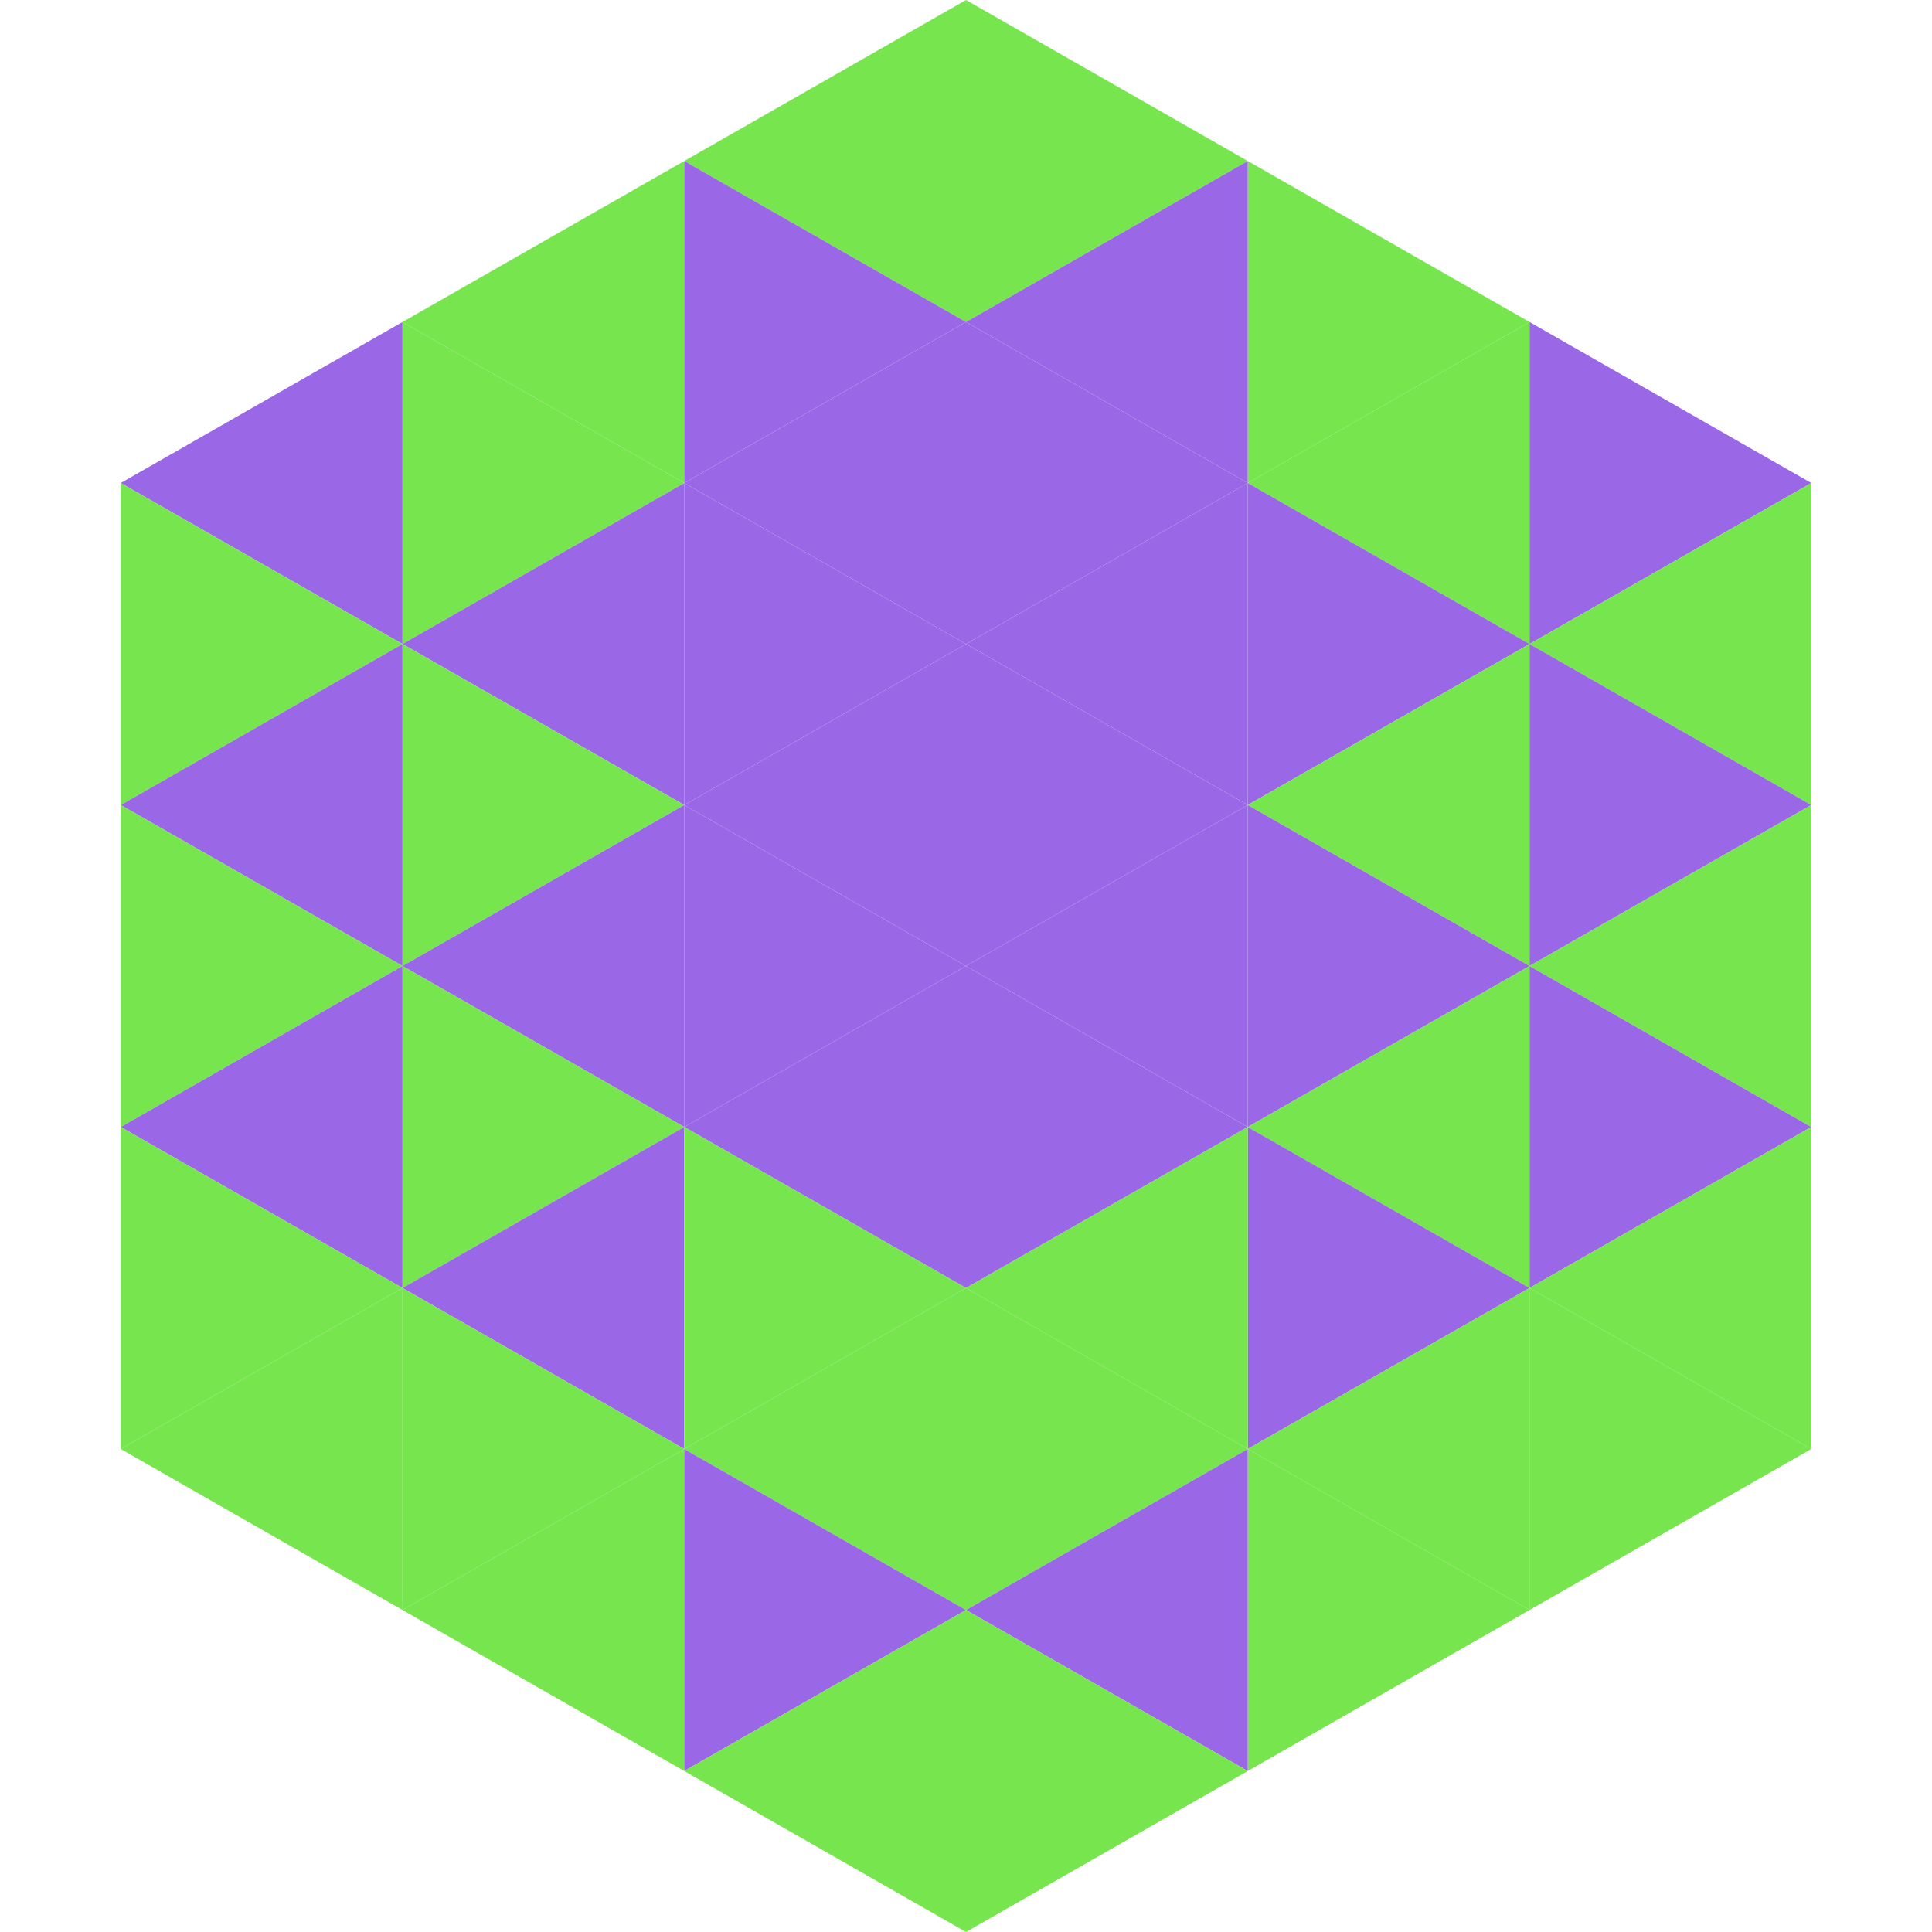
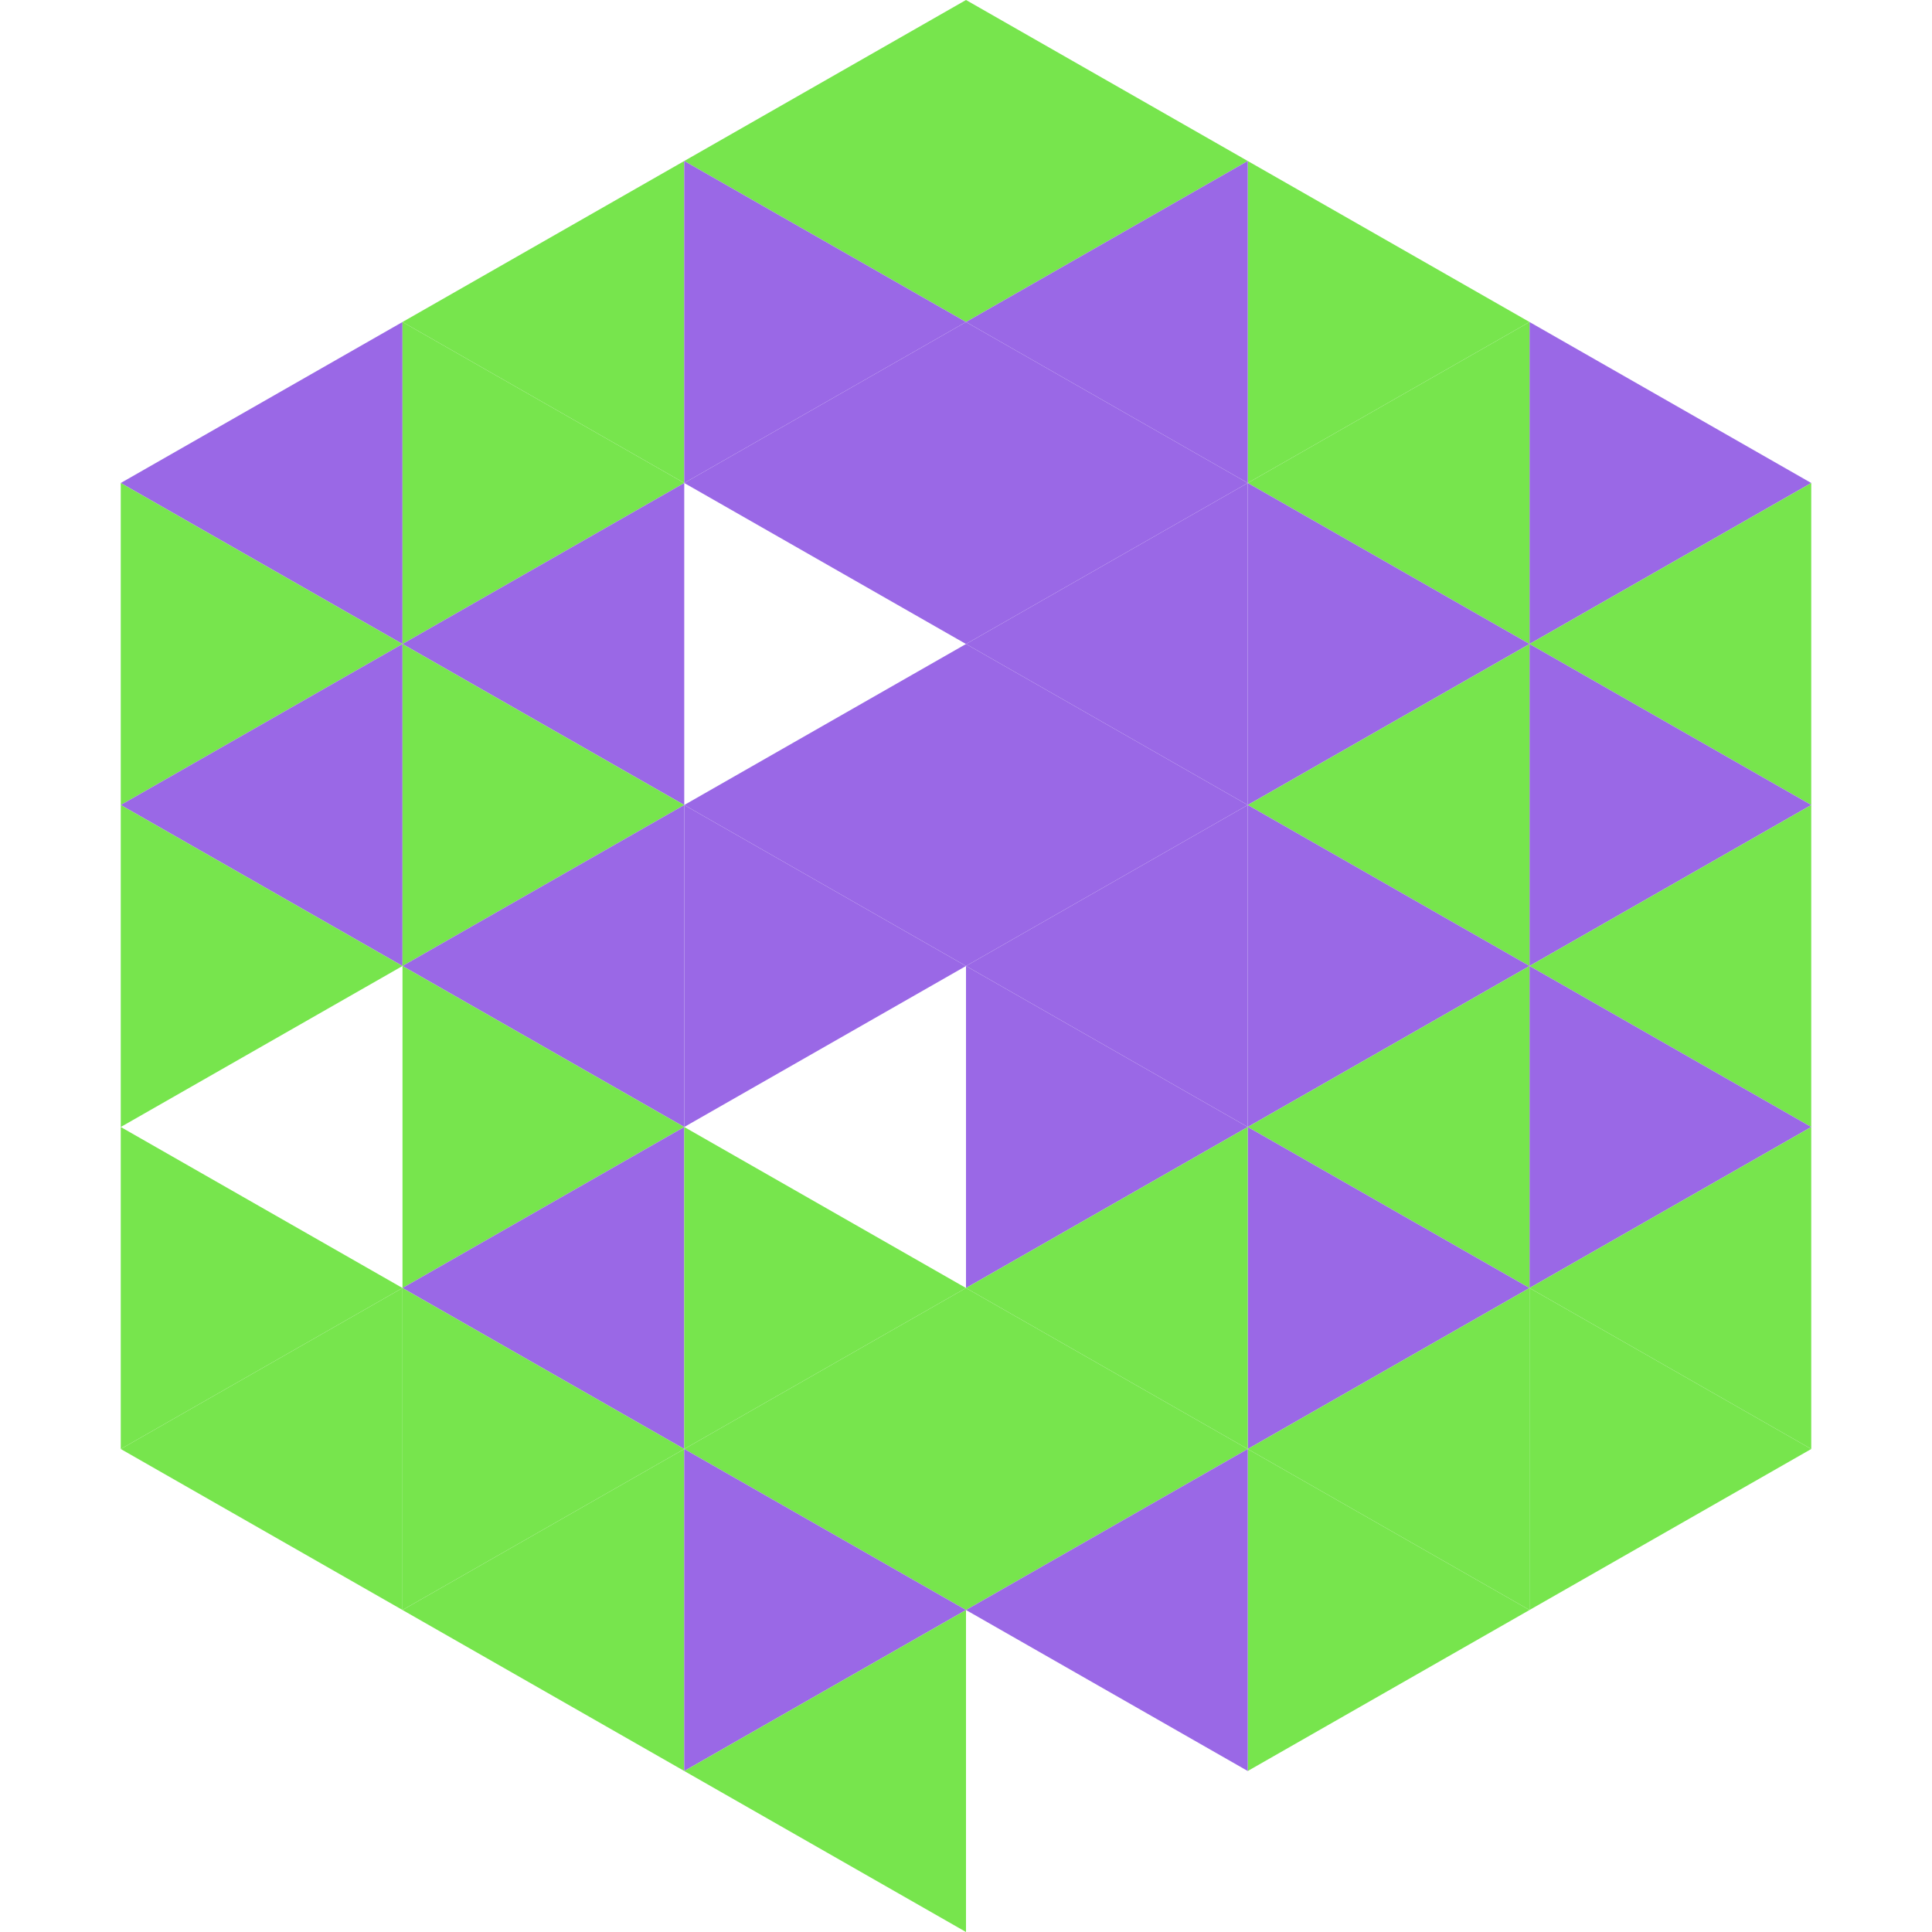
<svg xmlns="http://www.w3.org/2000/svg" width="240" height="240">
  <polygon points="50,40 15,60 50,80" style="fill:rgb(154,104,230)" />
  <polygon points="190,40 225,60 190,80" style="fill:rgb(154,104,230)" />
  <polygon points="15,60 50,80 15,100" style="fill:rgb(119,229,77)" />
  <polygon points="225,60 190,80 225,100" style="fill:rgb(119,229,77)" />
  <polygon points="50,80 15,100 50,120" style="fill:rgb(154,104,230)" />
  <polygon points="190,80 225,100 190,120" style="fill:rgb(154,104,230)" />
  <polygon points="15,100 50,120 15,140" style="fill:rgb(119,229,77)" />
  <polygon points="225,100 190,120 225,140" style="fill:rgb(119,229,77)" />
-   <polygon points="50,120 15,140 50,160" style="fill:rgb(154,104,230)" />
  <polygon points="190,120 225,140 190,160" style="fill:rgb(154,104,230)" />
  <polygon points="15,140 50,160 15,180" style="fill:rgb(119,229,77)" />
  <polygon points="225,140 190,160 225,180" style="fill:rgb(119,229,77)" />
  <polygon points="50,160 15,180 50,200" style="fill:rgb(119,229,77)" />
  <polygon points="190,160 225,180 190,200" style="fill:rgb(119,229,77)" />
  <polygon points="15,180 50,200 15,220" style="fill:rgb(255,255,255); fill-opacity:0" />
  <polygon points="225,180 190,200 225,220" style="fill:rgb(255,255,255); fill-opacity:0" />
  <polygon points="50,0 85,20 50,40" style="fill:rgb(255,255,255); fill-opacity:0" />
  <polygon points="190,0 155,20 190,40" style="fill:rgb(255,255,255); fill-opacity:0" />
  <polygon points="85,20 50,40 85,60" style="fill:rgb(119,229,77)" />
  <polygon points="155,20 190,40 155,60" style="fill:rgb(119,229,77)" />
  <polygon points="50,40 85,60 50,80" style="fill:rgb(119,229,77)" />
  <polygon points="190,40 155,60 190,80" style="fill:rgb(119,229,77)" />
  <polygon points="85,60 50,80 85,100" style="fill:rgb(154,104,230)" />
  <polygon points="155,60 190,80 155,100" style="fill:rgb(154,104,230)" />
  <polygon points="50,80 85,100 50,120" style="fill:rgb(119,229,77)" />
  <polygon points="190,80 155,100 190,120" style="fill:rgb(119,229,77)" />
  <polygon points="85,100 50,120 85,140" style="fill:rgb(154,104,230)" />
  <polygon points="155,100 190,120 155,140" style="fill:rgb(154,104,230)" />
  <polygon points="50,120 85,140 50,160" style="fill:rgb(119,229,77)" />
  <polygon points="190,120 155,140 190,160" style="fill:rgb(119,229,77)" />
  <polygon points="85,140 50,160 85,180" style="fill:rgb(154,104,230)" />
  <polygon points="155,140 190,160 155,180" style="fill:rgb(154,104,230)" />
  <polygon points="50,160 85,180 50,200" style="fill:rgb(119,229,77)" />
  <polygon points="190,160 155,180 190,200" style="fill:rgb(119,229,77)" />
  <polygon points="85,180 50,200 85,220" style="fill:rgb(119,229,77)" />
  <polygon points="155,180 190,200 155,220" style="fill:rgb(119,229,77)" />
  <polygon points="120,0 85,20 120,40" style="fill:rgb(119,229,77)" />
  <polygon points="120,0 155,20 120,40" style="fill:rgb(119,229,77)" />
  <polygon points="85,20 120,40 85,60" style="fill:rgb(154,104,230)" />
  <polygon points="155,20 120,40 155,60" style="fill:rgb(154,104,230)" />
  <polygon points="120,40 85,60 120,80" style="fill:rgb(154,104,230)" />
  <polygon points="120,40 155,60 120,80" style="fill:rgb(154,104,230)" />
-   <polygon points="85,60 120,80 85,100" style="fill:rgb(154,104,230)" />
  <polygon points="155,60 120,80 155,100" style="fill:rgb(154,104,230)" />
  <polygon points="120,80 85,100 120,120" style="fill:rgb(154,104,230)" />
  <polygon points="120,80 155,100 120,120" style="fill:rgb(154,104,230)" />
  <polygon points="85,100 120,120 85,140" style="fill:rgb(154,104,230)" />
  <polygon points="155,100 120,120 155,140" style="fill:rgb(154,104,230)" />
-   <polygon points="120,120 85,140 120,160" style="fill:rgb(154,104,230)" />
  <polygon points="120,120 155,140 120,160" style="fill:rgb(154,104,230)" />
  <polygon points="85,140 120,160 85,180" style="fill:rgb(119,229,77)" />
  <polygon points="155,140 120,160 155,180" style="fill:rgb(119,229,77)" />
  <polygon points="120,160 85,180 120,200" style="fill:rgb(119,229,77)" />
  <polygon points="120,160 155,180 120,200" style="fill:rgb(119,229,77)" />
  <polygon points="85,180 120,200 85,220" style="fill:rgb(154,104,230)" />
  <polygon points="155,180 120,200 155,220" style="fill:rgb(154,104,230)" />
  <polygon points="120,200 85,220 120,240" style="fill:rgb(119,229,77)" />
-   <polygon points="120,200 155,220 120,240" style="fill:rgb(119,229,77)" />
  <polygon points="85,220 120,240 85,260" style="fill:rgb(255,255,255); fill-opacity:0" />
  <polygon points="155,220 120,240 155,260" style="fill:rgb(255,255,255); fill-opacity:0" />
</svg>